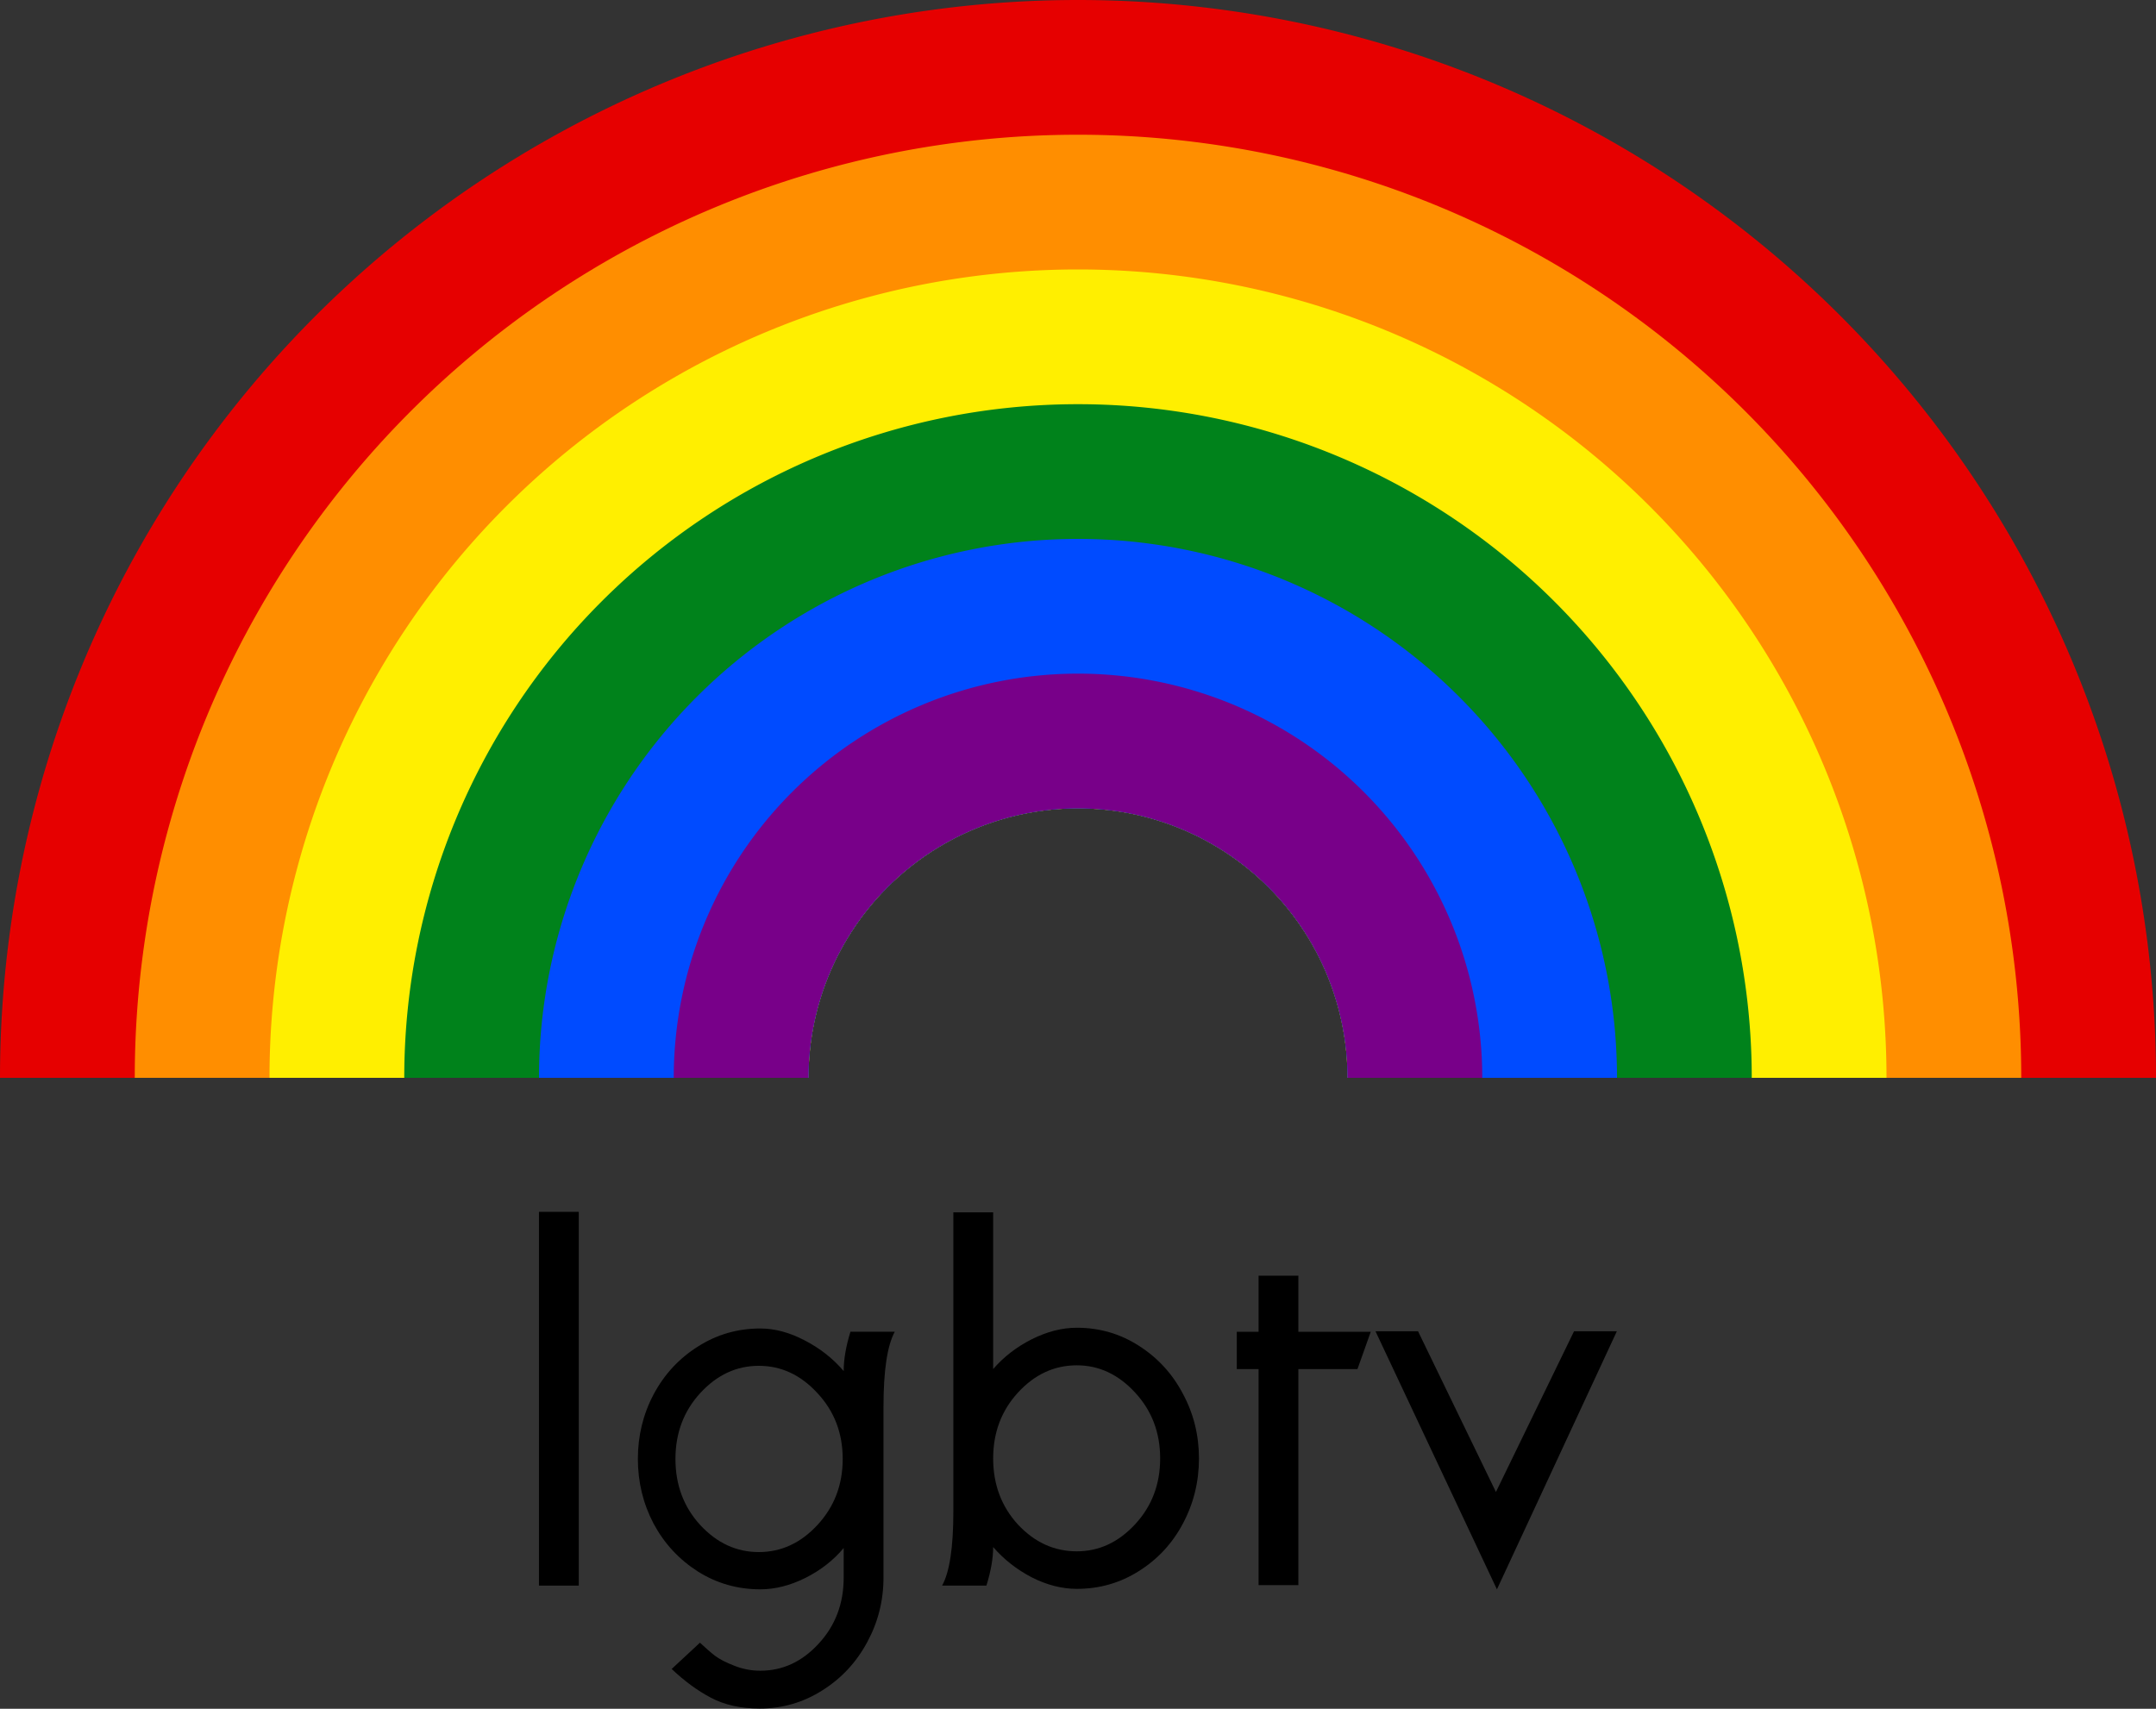
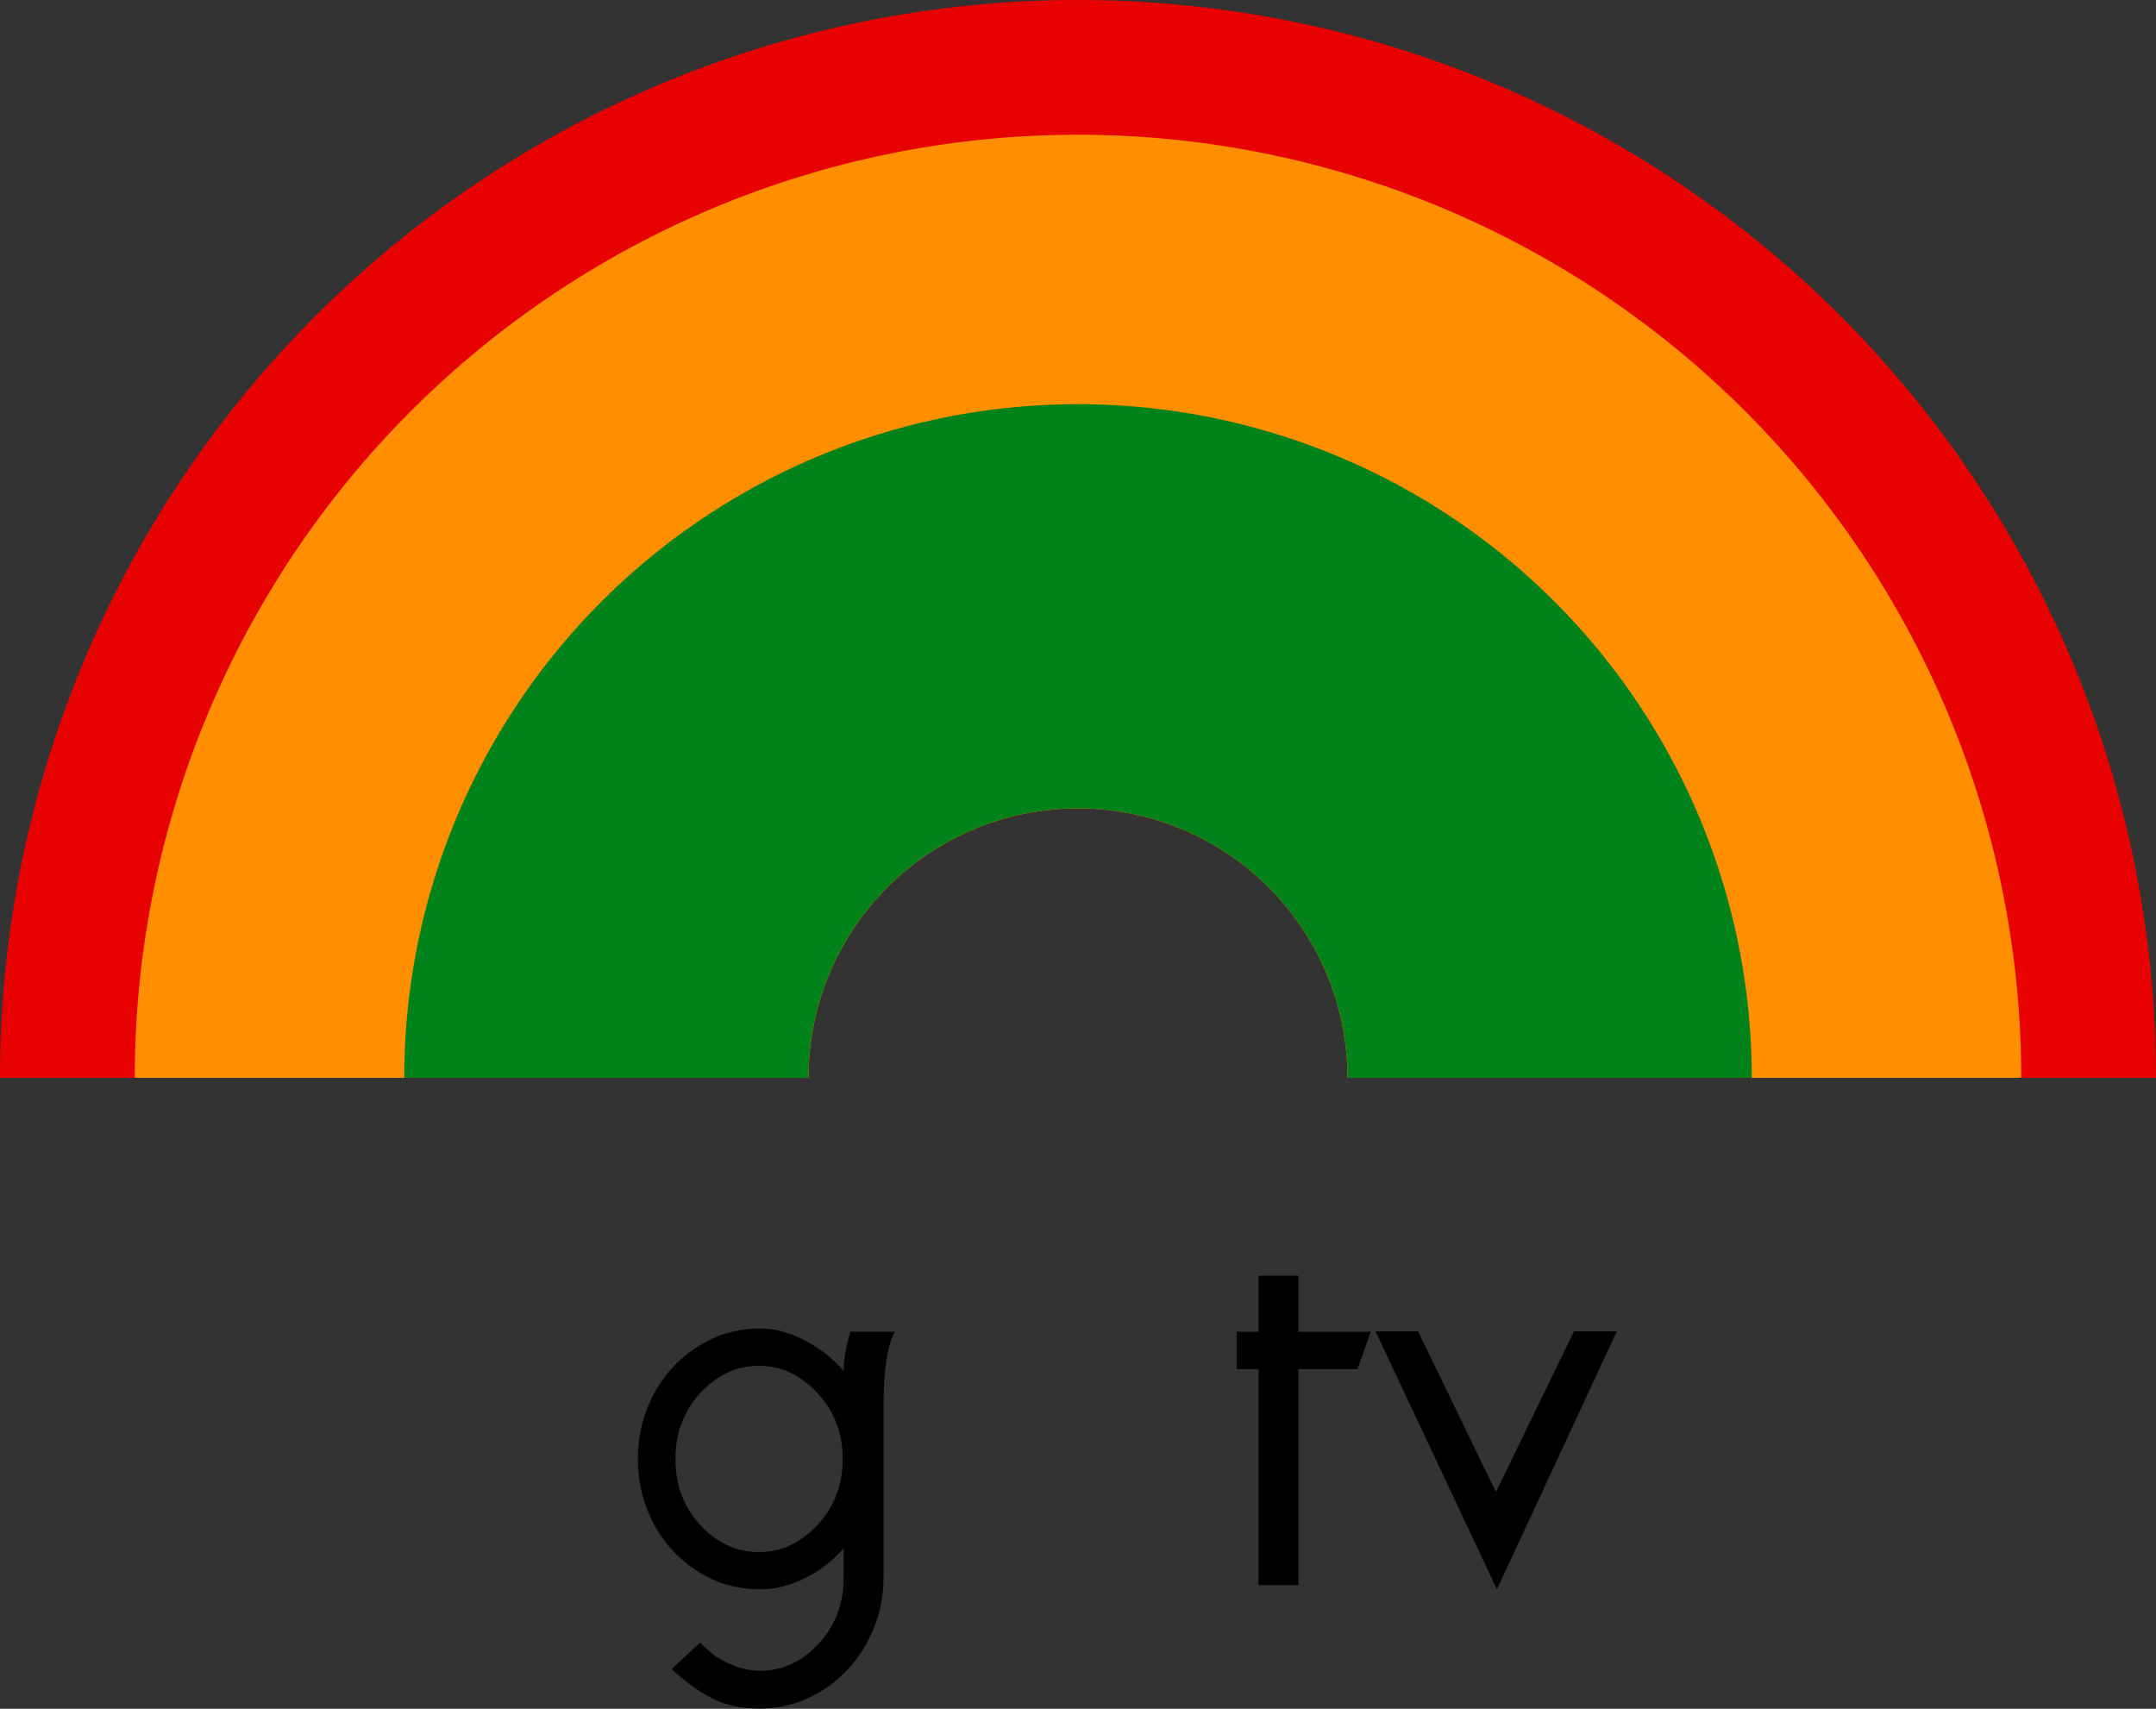
<svg xmlns="http://www.w3.org/2000/svg" xmlns:ns1="http://sodipodi.sourceforge.net/DTD/sodipodi-0.dtd" xmlns:ns2="http://www.inkscape.org/namespaces/inkscape" version="1.1" id="svg2" ns1:docname="LGBTv_logo.svg" ns2:version="0.92.5 (2060ec1f9f, 2020-04-08)" width="400" height="317.079" ns2:export-filename="/home/gio/Documents/General Projects/Website/main site version/img/LGBTv_logo.png" ns2:export-xdpi="192" ns2:export-ydpi="192">
  <rect width="100%" height="100%" fill="#333333" stroke="none" />
  <defs id="defs6" />
  <ns1:namedview pagecolor="#ffffff" bordercolor="#666666" borderopacity="1" objecttolerance="10" gridtolerance="10" guidetolerance="10" ns2:pageopacity="0" ns2:pageshadow="2" ns2:window-width="1366" ns2:window-height="719" id="namedview4" showgrid="false" showguides="false" ns2:zoom="1" ns2:cx="132.00956" ns2:cy="171.70163" ns2:window-x="0" ns2:window-y="25" ns2:window-maximized="1" ns2:current-layer="svg2" fit-margin-top="0" fit-margin-left="0" fit-margin-right="0" fit-margin-bottom="0" />
  <g id="g934" transform="translate(152.592,149.359)">
    <path id="path815-3-56" d="M 47.408,-149.359 A 200,200 0 0 0 -152.592,50.641 H -2.592 a 50,50 0 0 1 50,-50 50,50 0 0 1 50,50 H 247.408 A 200,200 0 0 0 47.408,-149.359 Z" style="opacity:1;fill:#e60000;fill-opacity:1;stroke:none;stroke-width:4;stroke-linecap:round;stroke-linejoin:round;stroke-miterlimit:4;stroke-dasharray:none;stroke-dashoffset:0;stroke-opacity:1" ns2:connector-curvature="0" />
    <path id="path815-3-3" d="M 47.408,-124.359 A 175,175 0 0 0 -127.592,50.641 H -2.592 a 50,50 0 0 1 50,-50 50,50 0 0 1 50,50 H 222.408 A 175,175 0 0 0 47.408,-124.359 Z" style="opacity:1;fill:#ff8e00;fill-opacity:1;stroke:none;stroke-width:3.5;stroke-linecap:round;stroke-linejoin:round;stroke-miterlimit:4;stroke-dasharray:none;stroke-dashoffset:0;stroke-opacity:1" ns2:connector-curvature="0" />
-     <path id="path815-3-5" d="m 47.408,-99.359 a 150,150 0 0 0 -150,150 H -2.592 a 50,50 0 0 1 50,-50 50,50 0 0 1 50,50 H 197.408 a 150,150 0 0 0 -150,-150 z" style="opacity:1;fill:#ffef00;fill-opacity:1;stroke:none;stroke-width:3;stroke-linecap:round;stroke-linejoin:round;stroke-miterlimit:4;stroke-dasharray:none;stroke-dashoffset:0;stroke-opacity:1" ns2:connector-curvature="0" />
    <path id="path815-3-7" d="m 47.408,-74.359 a 125,125 0 0 0 -125,125 h 75 a 50,50 0 0 1 50,-50 50,50 0 0 1 50,50 H 172.408 a 125,125 0 0 0 -125,-125 z" style="opacity:1;fill:#00821b;fill-opacity:1;stroke:none;stroke-width:2.5;stroke-linecap:round;stroke-linejoin:round;stroke-miterlimit:4;stroke-dasharray:none;stroke-dashoffset:0;stroke-opacity:1" ns2:connector-curvature="0" />
-     <path id="path815-3" d="m 47.408,-49.359 a 100,100 0 0 0 -100,100 h 50 a 50,50 0 0 1 50,-50 50,50 0 0 1 50,50 H 147.408 a 100,100 0 0 0 -100,-100 z" style="opacity:1;fill:#004bff;fill-opacity:1;stroke:none;stroke-width:2;stroke-linecap:round;stroke-linejoin:round;stroke-miterlimit:4;stroke-dasharray:none;stroke-dashoffset:0;stroke-opacity:1" ns2:connector-curvature="0" />
-     <path id="path815-3-6" d="m 47.408,-24.359 a 75,75 0 0 0 -75,75 h 25 a 50,50 0 0 1 50,-50 50,50 0 0 1 50,50 H 122.408 a 75,75 0 0 0 -75,-75 z" style="opacity:1;fill:#780089;fill-opacity:1;stroke:none;stroke-width:1.5;stroke-linecap:round;stroke-linejoin:round;stroke-miterlimit:4;stroke-dasharray:none;stroke-dashoffset:0;stroke-opacity:1" ns2:connector-curvature="0" />
  </g>
  <g aria-label="lgbtv" style="font-style:normal;font-variant:normal;font-weight:bold;font-stretch:normal;font-size:24px;line-height:1.25;font-family:Sawasdee;-inkscape-font-specification:'Sawasdee, Bold';font-variant-ligatures:normal;font-variant-caps:normal;font-variant-numeric:normal;font-feature-settings:normal;text-align:center;letter-spacing:0px;word-spacing:0px;writing-mode:lr-tb;text-anchor:middle;fill:#000000;fill-opacity:1;stroke:none" id="text938" transform="matrix(3.964,0,0,3.964,38.544,-161.636)">
-     <path d="M 17.365,115 H 15.502 V 97.504 h 1.863 z" id="path940" ns2:connector-curvature="0" />
    <path d="m 29.764,104.957 q 0,-0.82 0.316,-1.84 h 2.074 q -0.527,0.973 -0.527,3.516 v 7.992 q 0,1.617 -0.762,3.023 -0.762,1.418 -2.109,2.262 -1.336,0.844 -2.918,0.844 -1.336,0 -2.285,-0.504 -0.938,-0.492 -1.84,-1.348 l 1.324,-1.23 q 0.41,0.387 0.715,0.621 0.316,0.234 0.891,0.457 0.586,0.234 1.219,0.234 1.57,0 2.73,-1.266 1.172,-1.266 1.172,-3.094 v -1.383 q -0.727,0.867 -1.805,1.406 -1.066,0.527 -2.098,0.527 -1.594,0 -2.918,-0.832 -1.324,-0.844 -2.074,-2.238 -0.738,-1.406 -0.738,-3.035 0,-1.629 0.738,-3.023 0.75,-1.406 2.074,-2.238 1.324,-0.844 2.918,-0.844 1.02,0 2.086,0.562 1.066,0.551 1.816,1.43 z m -1.23,7.207 q 1.184,-1.277 1.184,-3.094 0,-1.816 -1.184,-3.082 -1.172,-1.277 -2.742,-1.277 -1.57,0 -2.742,1.277 -1.16,1.266 -1.16,3.082 0,1.828 1.16,3.094 1.172,1.266 2.742,1.266 1.57,0 2.742,-1.266 z" id="path942" ns2:connector-curvature="0" />
-     <path d="m 36.76,113.195 q 0,0.785 -0.316,1.805 h -2.074 q 0.527,-0.949 0.527,-3.48 V 97.527 h 1.863 v 7.336 q 0.738,-0.855 1.805,-1.395 1.078,-0.539 2.109,-0.539 1.594,0 2.906,0.844 1.324,0.844 2.062,2.25 0.75,1.395 0.75,3.023 0,1.641 -0.75,3.047 -0.738,1.395 -2.062,2.227 -1.312,0.832 -2.906,0.832 -1.043,0 -2.109,-0.539 -1.055,-0.551 -1.805,-1.418 z m 0,-4.148 q 0,1.828 1.16,3.094 1.172,1.254 2.754,1.254 1.559,0 2.73,-1.266 1.172,-1.266 1.172,-3.082 0,-1.816 -1.172,-3.082 -1.172,-1.277 -2.73,-1.277 -1.582,0 -2.754,1.277 -1.16,1.266 -1.16,3.082 z" id="path944" ns2:connector-curvature="0" />
    <path d="m 51.045,114.977 h -1.863 v -10.113 h -1.02 v -1.746 h 1.02 v -2.625 h 1.863 v 2.625 h 3.387 l -0.621,1.746 h -2.766 z" id="path946" ns2:connector-curvature="0" />
    <path d="m 54.654,103.094 h 1.992 l 3.645,7.523 3.656,-7.523 h 2.004 l -5.613,12.082 z" id="path948" ns2:connector-curvature="0" />
  </g>
</svg>